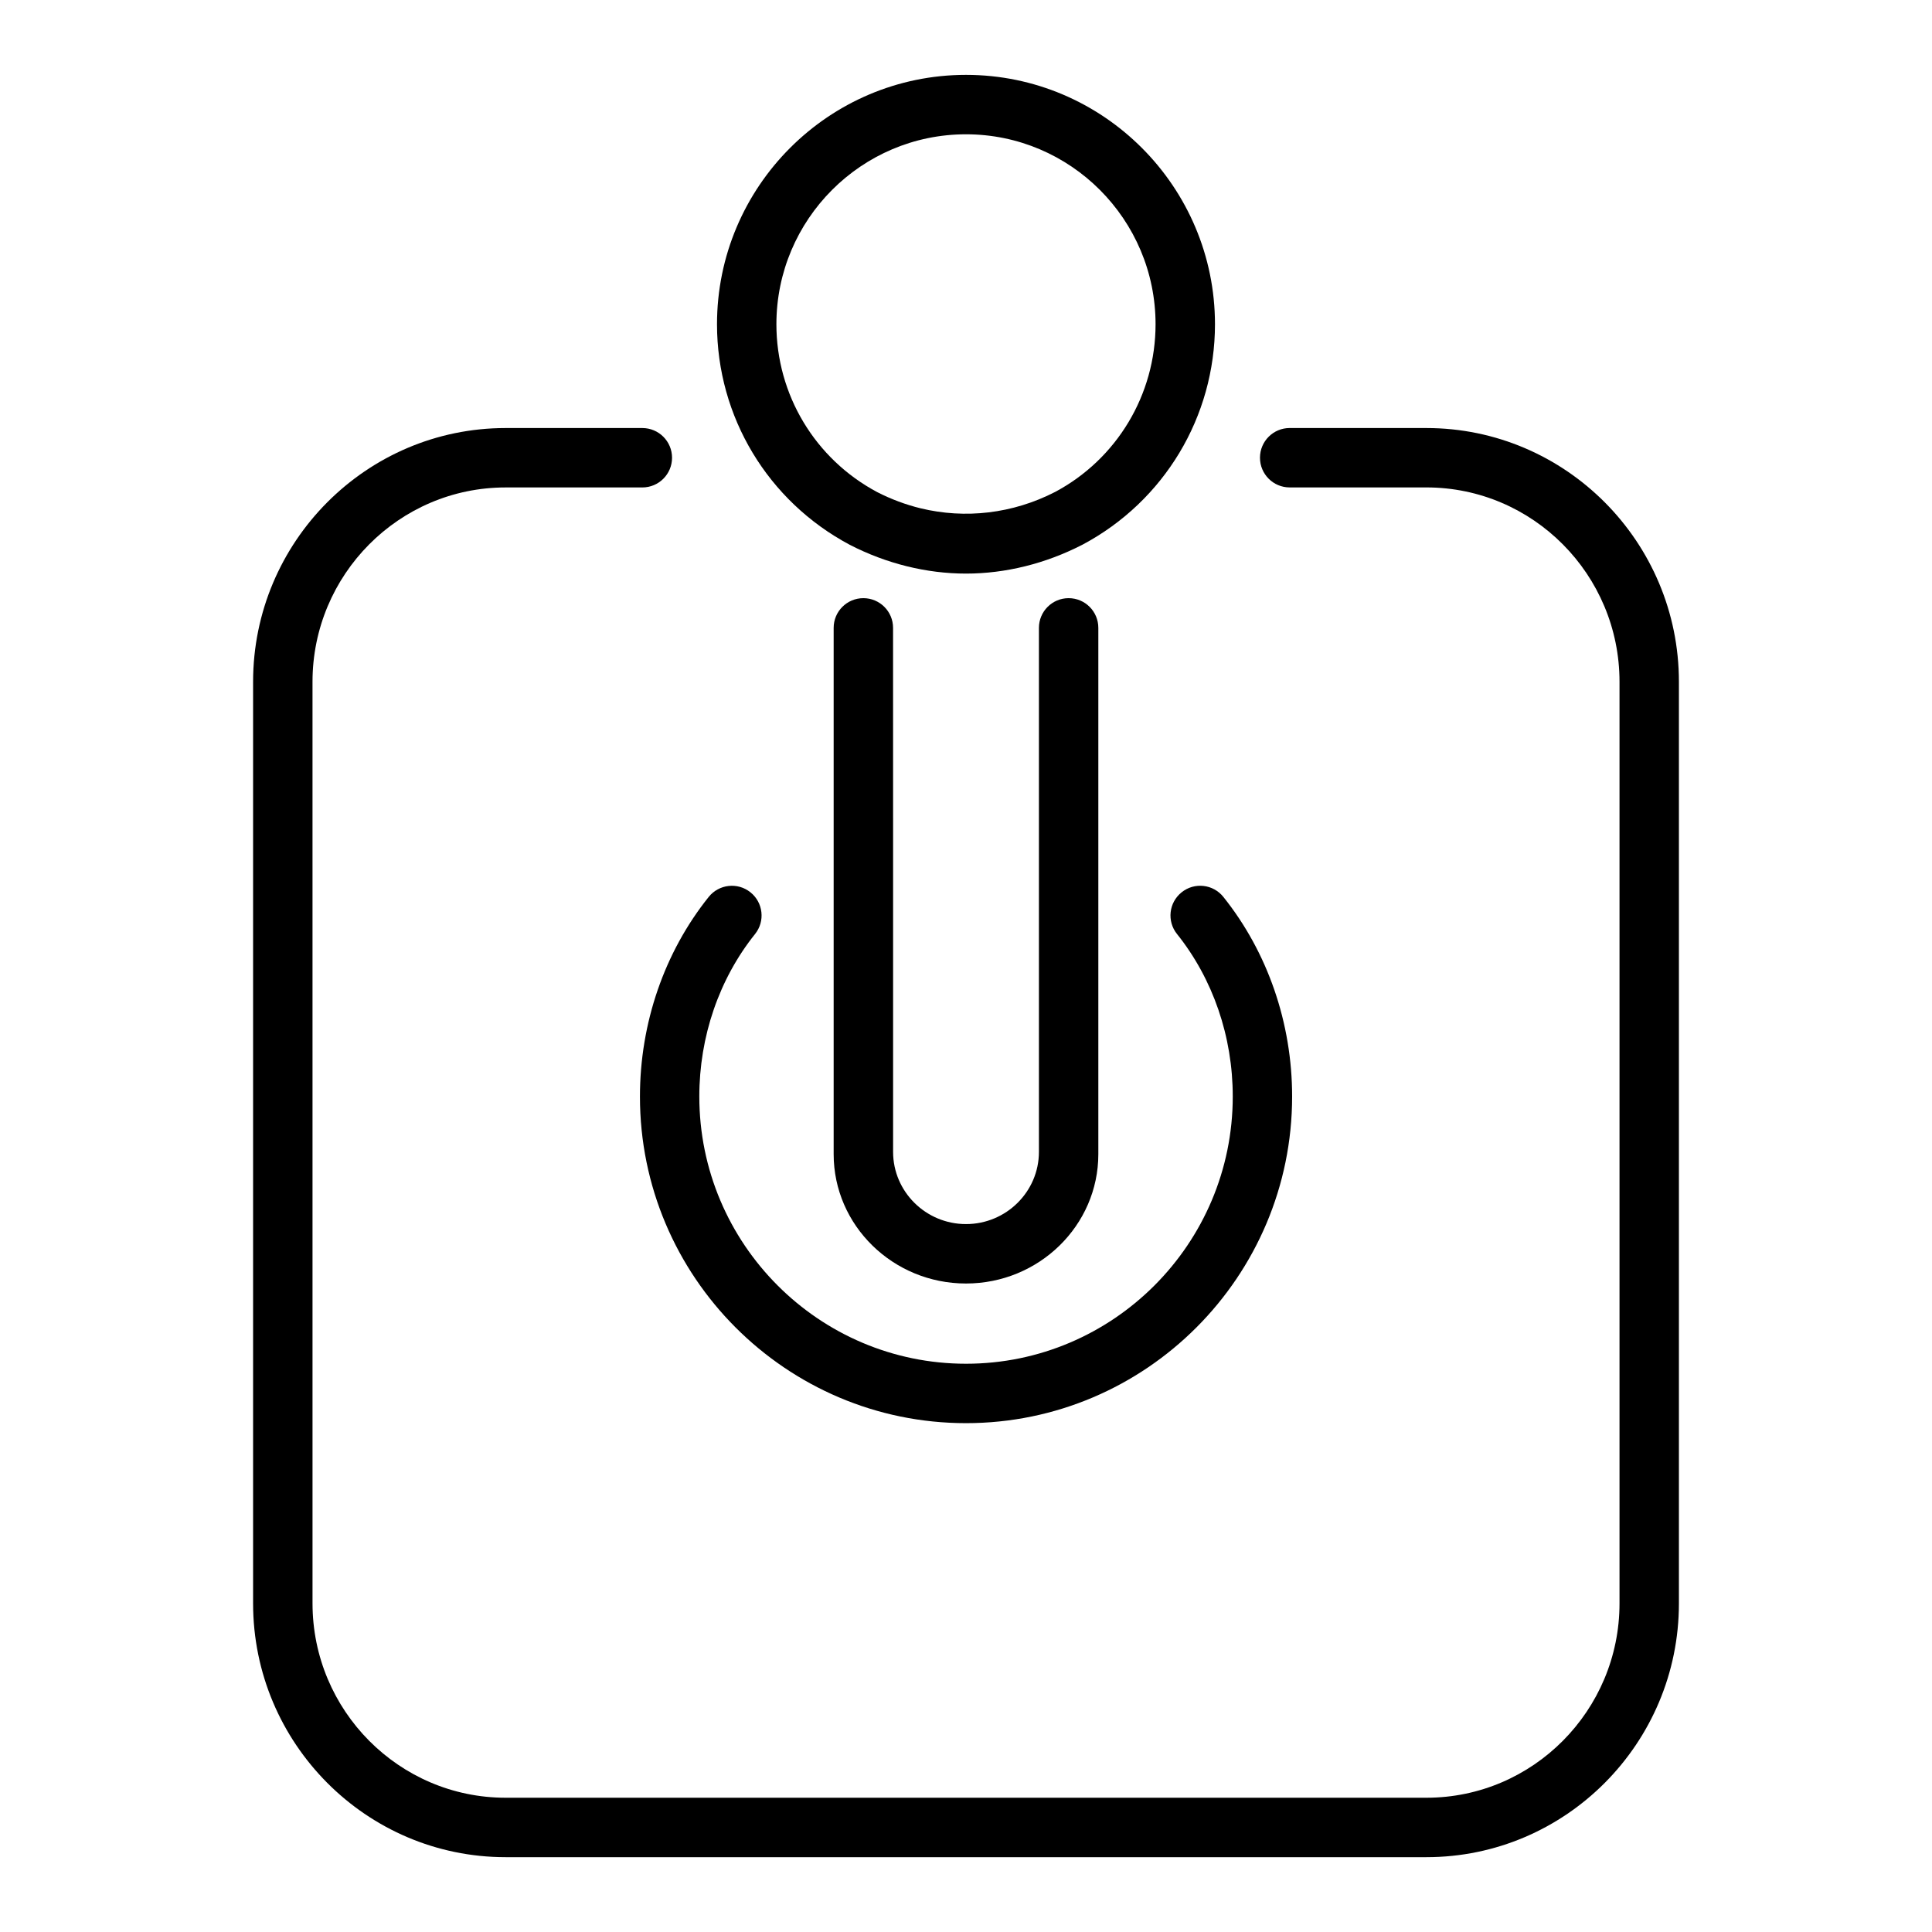
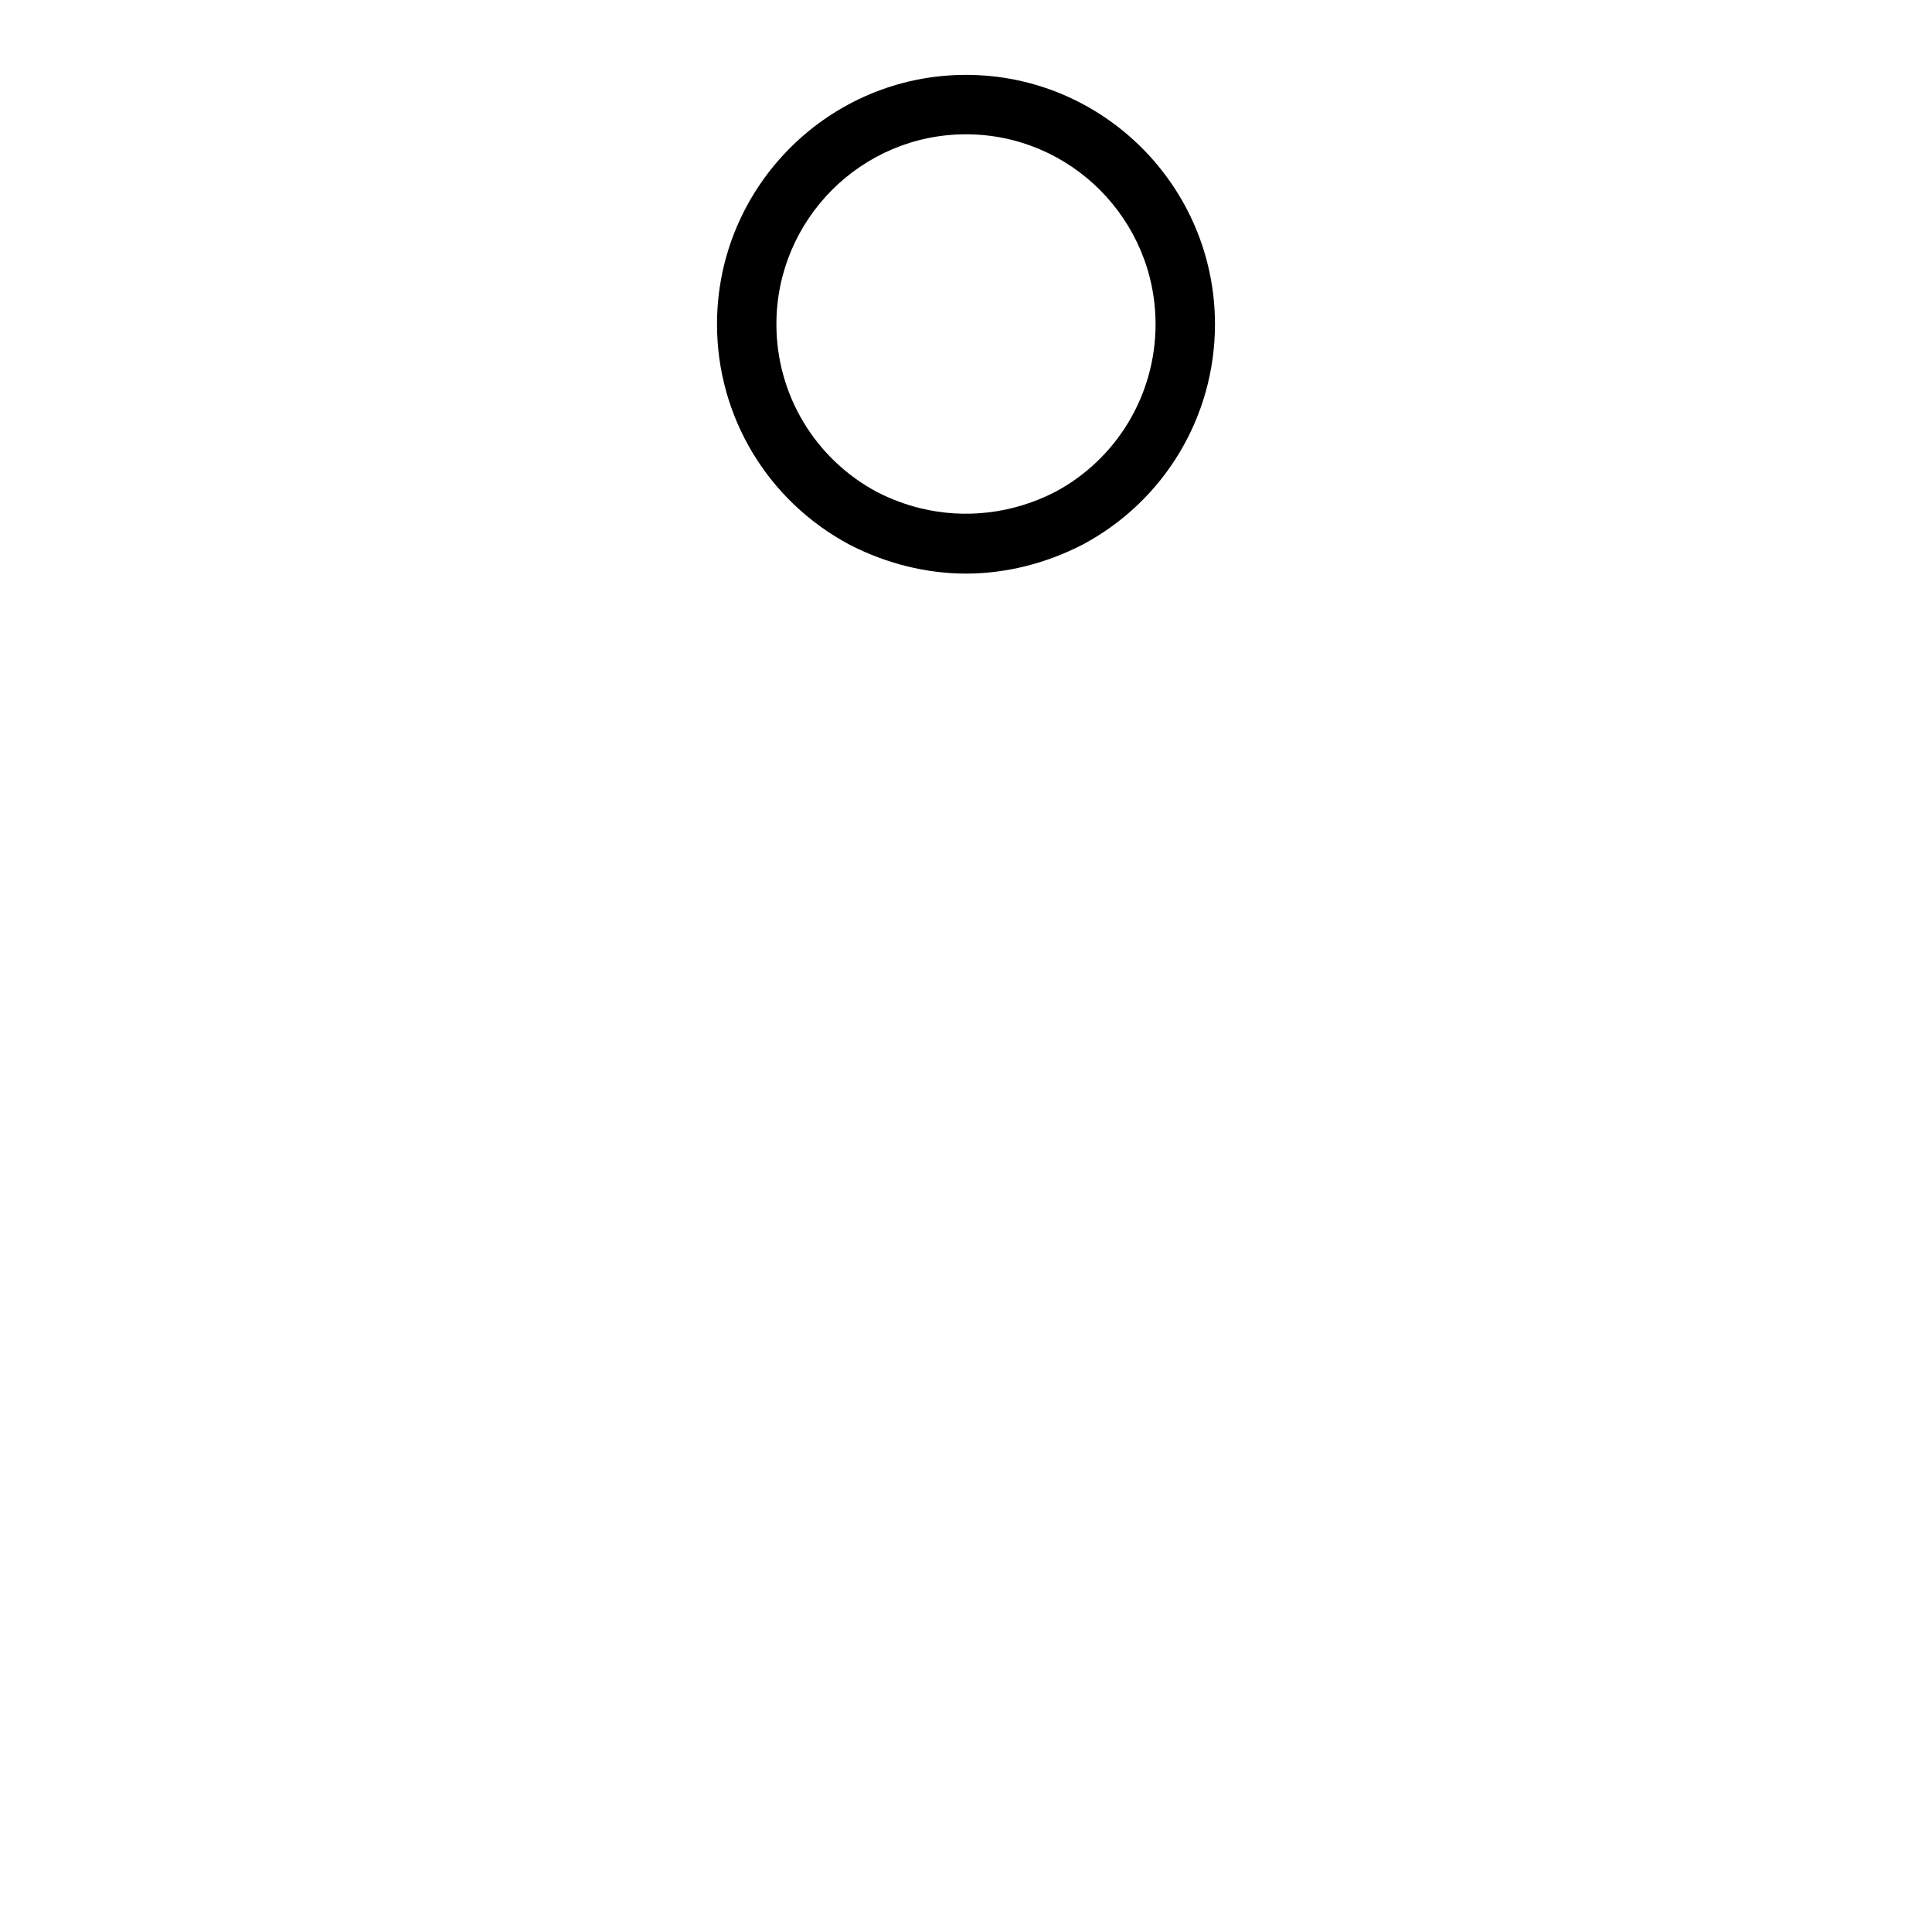
<svg xmlns="http://www.w3.org/2000/svg" fill="#000000" width="800px" height="800px" version="1.1" viewBox="144 144 512 512">
  <g>
    <path d="m369.2 288.38c9.699 4.992 20.348 7.629 30.797 7.629 10.445 0 21.098-2.637 30.797-7.629 0.008 0 0.008-0.008 0.016-0.008 0.031-0.016 0.055-0.023 0.086-0.039 21.641-11.523 35.086-33.906 35.086-58.402-0.004-36.441-29.602-66.09-65.984-66.09s-65.984 29.645-65.984 66.086c0 24.5 13.445 46.879 35.188 58.453zm30.797-108.79c27.703 0 50.238 22.586 50.238 50.34 0 18.672-10.25 35.723-26.641 44.453-11.234 5.769-23.797 7.188-35.613 4.328-3.93-0.961-7.793-2.394-11.516-4.297-16.477-8.785-26.711-25.828-26.711-44.484 0-27.754 22.539-50.34 50.242-50.34z" />
-     <path d="m380.67 310.39c0-4.344-3.519-7.871-7.871-7.871-4.352 0-7.871 3.527-7.871 7.871v139.48c0 18.895 15.734 34.273 35.07 34.273 19.332 0 35.07-15.375 35.07-34.273v-139.48c0-4.344-3.519-7.871-7.871-7.871-4.352 0-7.871 3.527-7.871 7.871v138.86c0 10.555-8.676 19.145-19.324 19.145-10.652 0-19.324-8.59-19.324-19.145v-88.246z" />
-     <path d="m400 521.15c47.656 0 86.426-38.832 86.426-86.57 0-19.438-6.473-38.219-18.223-52.891-2.707-3.387-7.66-3.953-11.059-1.219-3.402 2.715-3.945 7.668-1.219 11.059 9.523 11.895 14.77 27.184 14.77 43.051 0 39.055-31.707 70.824-70.684 70.824-38.973 0-70.684-31.773-70.684-70.824 0-15.871 5.242-31.156 14.77-43.051 2.723-3.394 2.172-8.344-1.219-11.059-3.402-2.731-8.352-2.156-11.059 1.219-11.754 14.672-18.223 33.457-18.223 52.891-0.027 47.738 38.742 86.57 86.402 86.57z" />
-     <path d="m522.02 257.43h-36.242c-4.352 0-7.871 3.527-7.871 7.871s3.519 7.871 7.871 7.871h36.242c28.215 0 51.168 23.105 51.168 51.5v244.25c0 28.395-22.957 51.496-51.168 51.496h-244.03c-28.215 0-51.168-23.105-51.168-51.5l-0.004-244.24c0-28.395 22.953-51.5 51.168-51.5h36.242c4.352 0 7.871-3.527 7.871-7.871s-3.519-7.871-7.871-7.871h-36.242c-36.895 0-66.914 30.164-66.914 67.242v244.25c0.004 37.074 30.02 67.242 66.914 67.242h244.03c36.895 0 66.914-30.164 66.914-67.242v-244.25c0-37.078-30.016-67.242-66.91-67.242z" />
  </g>
</svg>